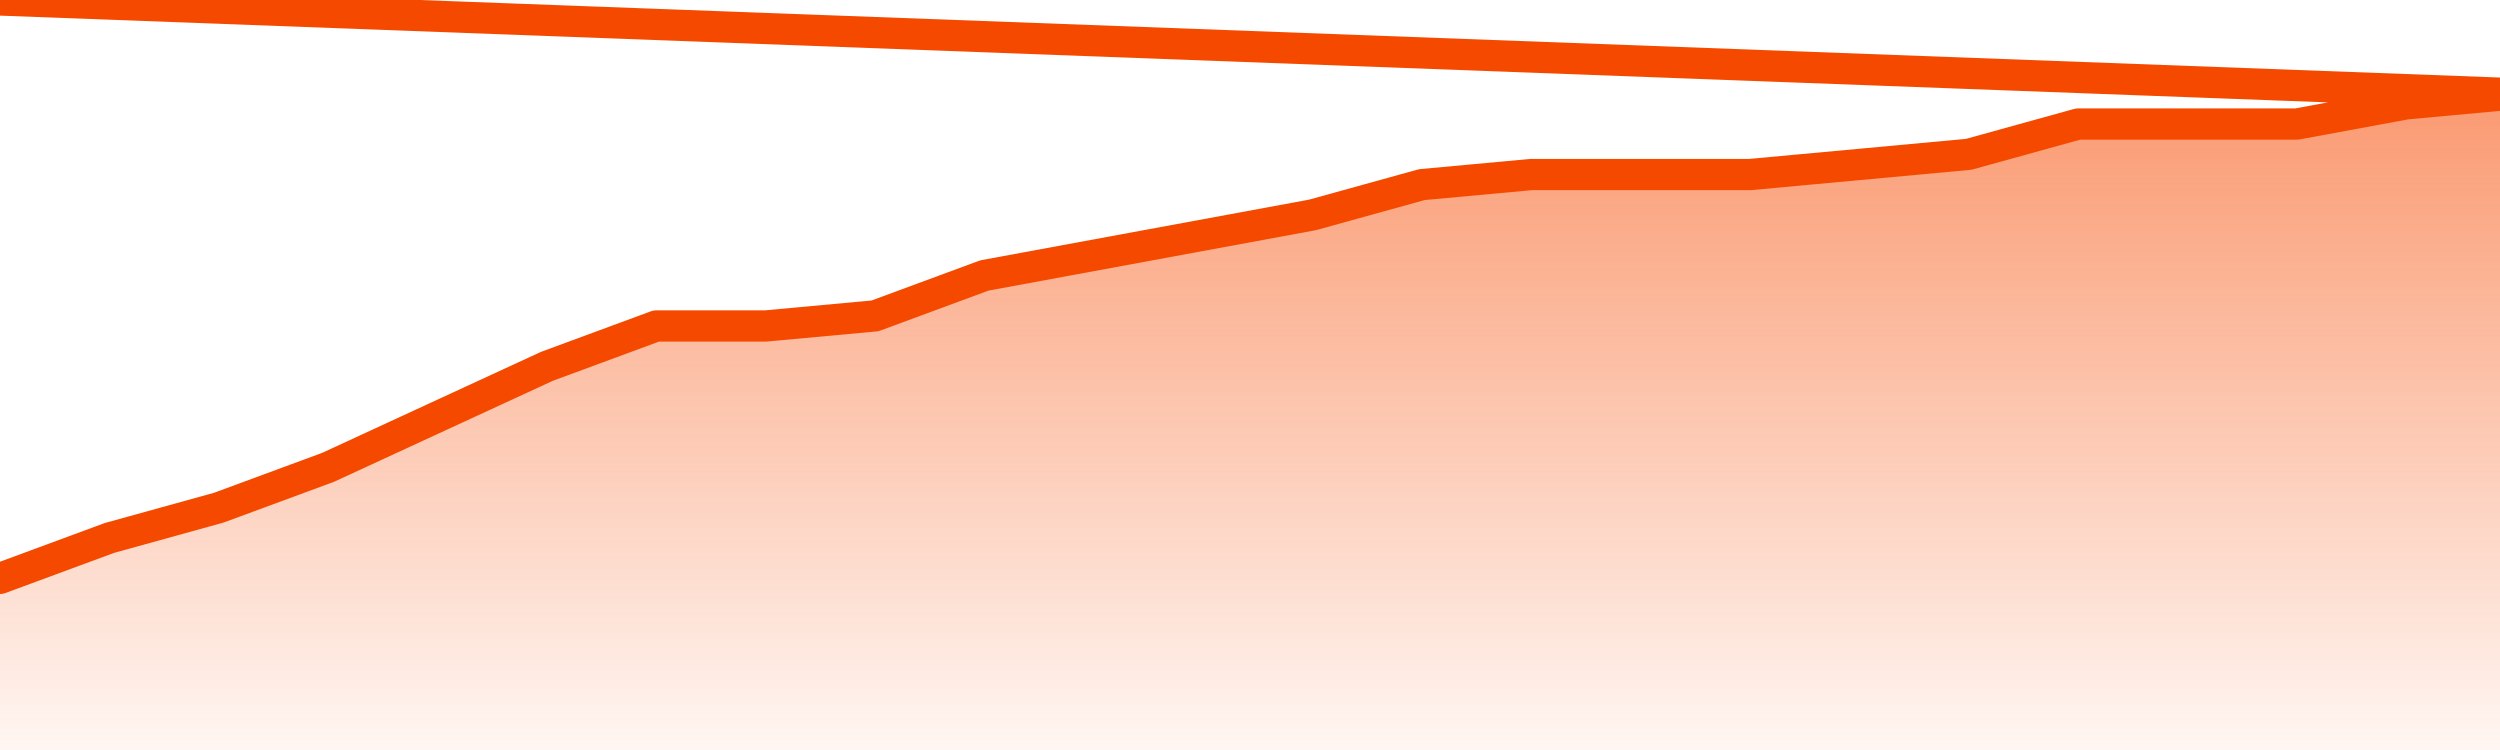
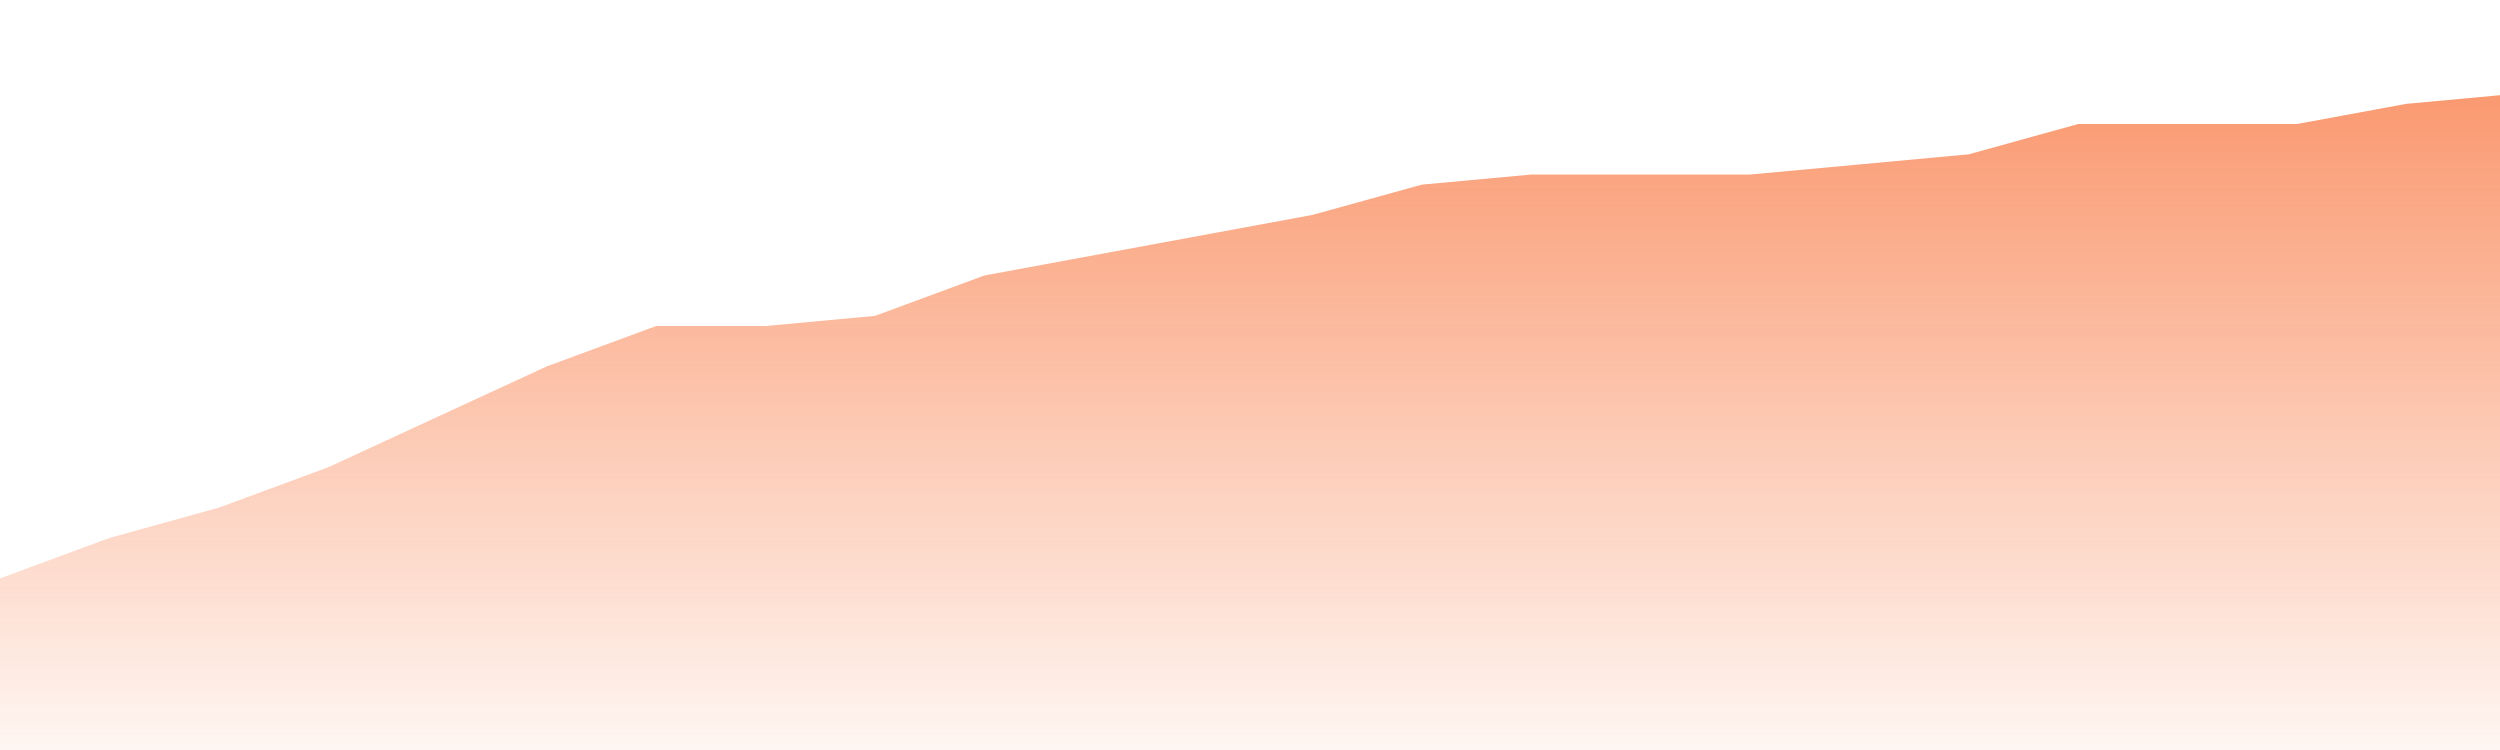
<svg xmlns="http://www.w3.org/2000/svg" version="1.1" width="80" height="24" viewBox="0 0 80 24">
  <defs>
    <linearGradient x1=".5" x2=".5" y2="1" id="gradient">
      <stop offset="0" stop-color="#F64900" />
      <stop offset="1" stop-color="#f64900" stop-opacity="0" />
    </linearGradient>
  </defs>
  <path fill="url(#gradient)" fill-opacity="0.56" stroke="none" d="M 0,26 0.0,18.508 3.5,17.215 7.0,16.246 10.5,14.954 14.0,13.338 17.5,11.723 21.0,10.431 24.5,10.431 28.0,10.108 31.5,8.815 35.0,8.169 38.5,7.523 42.0,6.877 45.5,5.908 49.0,5.585 52.5,5.585 56.0,5.585 59.5,5.262 63.0,4.938 66.5,3.969 70.0,3.969 73.5,3.969 77.0,3.323 80.5,3.0 82,26 Z" />
-   <path fill="none" stroke="#F64900" stroke-width="1" stroke-linejoin="round" stroke-linecap="round" d="M 0.0,18.508 3.5,17.215 7.0,16.246 10.5,14.954 14.0,13.338 17.5,11.723 21.0,10.431 24.5,10.431 28.0,10.108 31.5,8.815 35.0,8.169 38.5,7.523 42.0,6.877 45.5,5.908 49.0,5.585 52.5,5.585 56.0,5.585 59.5,5.262 63.0,4.938 66.5,3.969 70.0,3.969 73.5,3.969 77.0,3.323 80.5,3.0.join(' ') }" />
</svg>